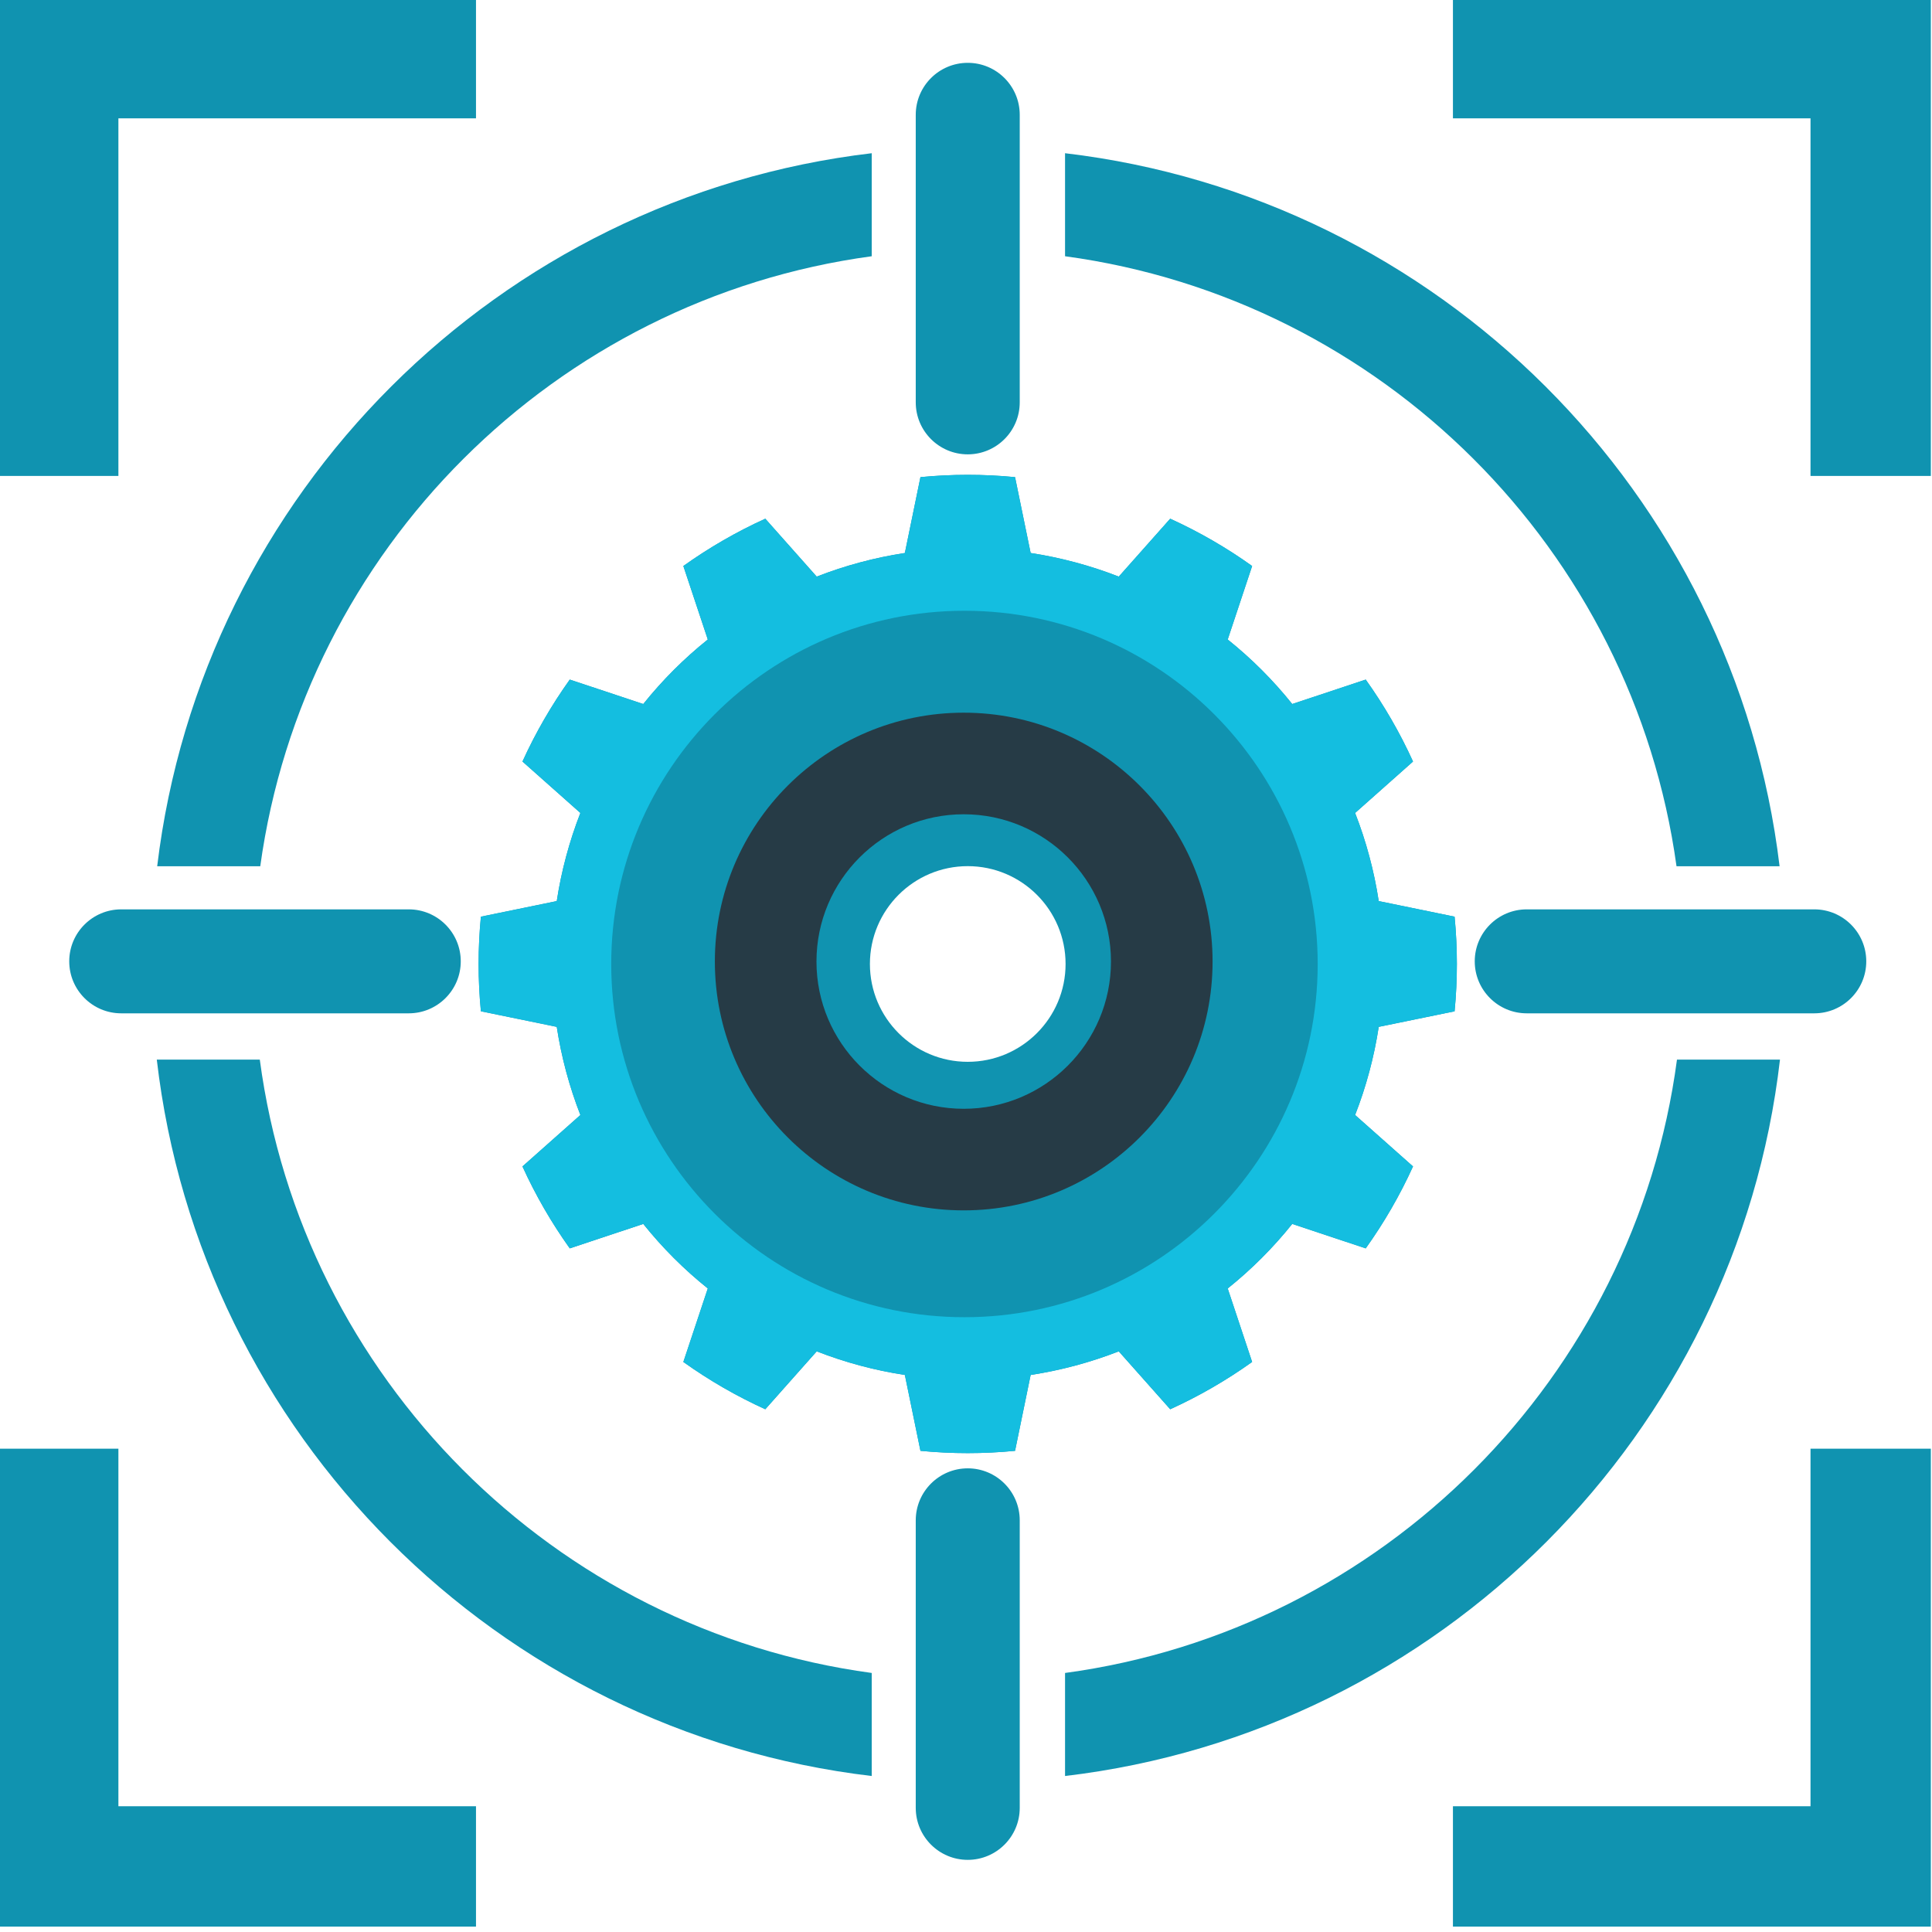
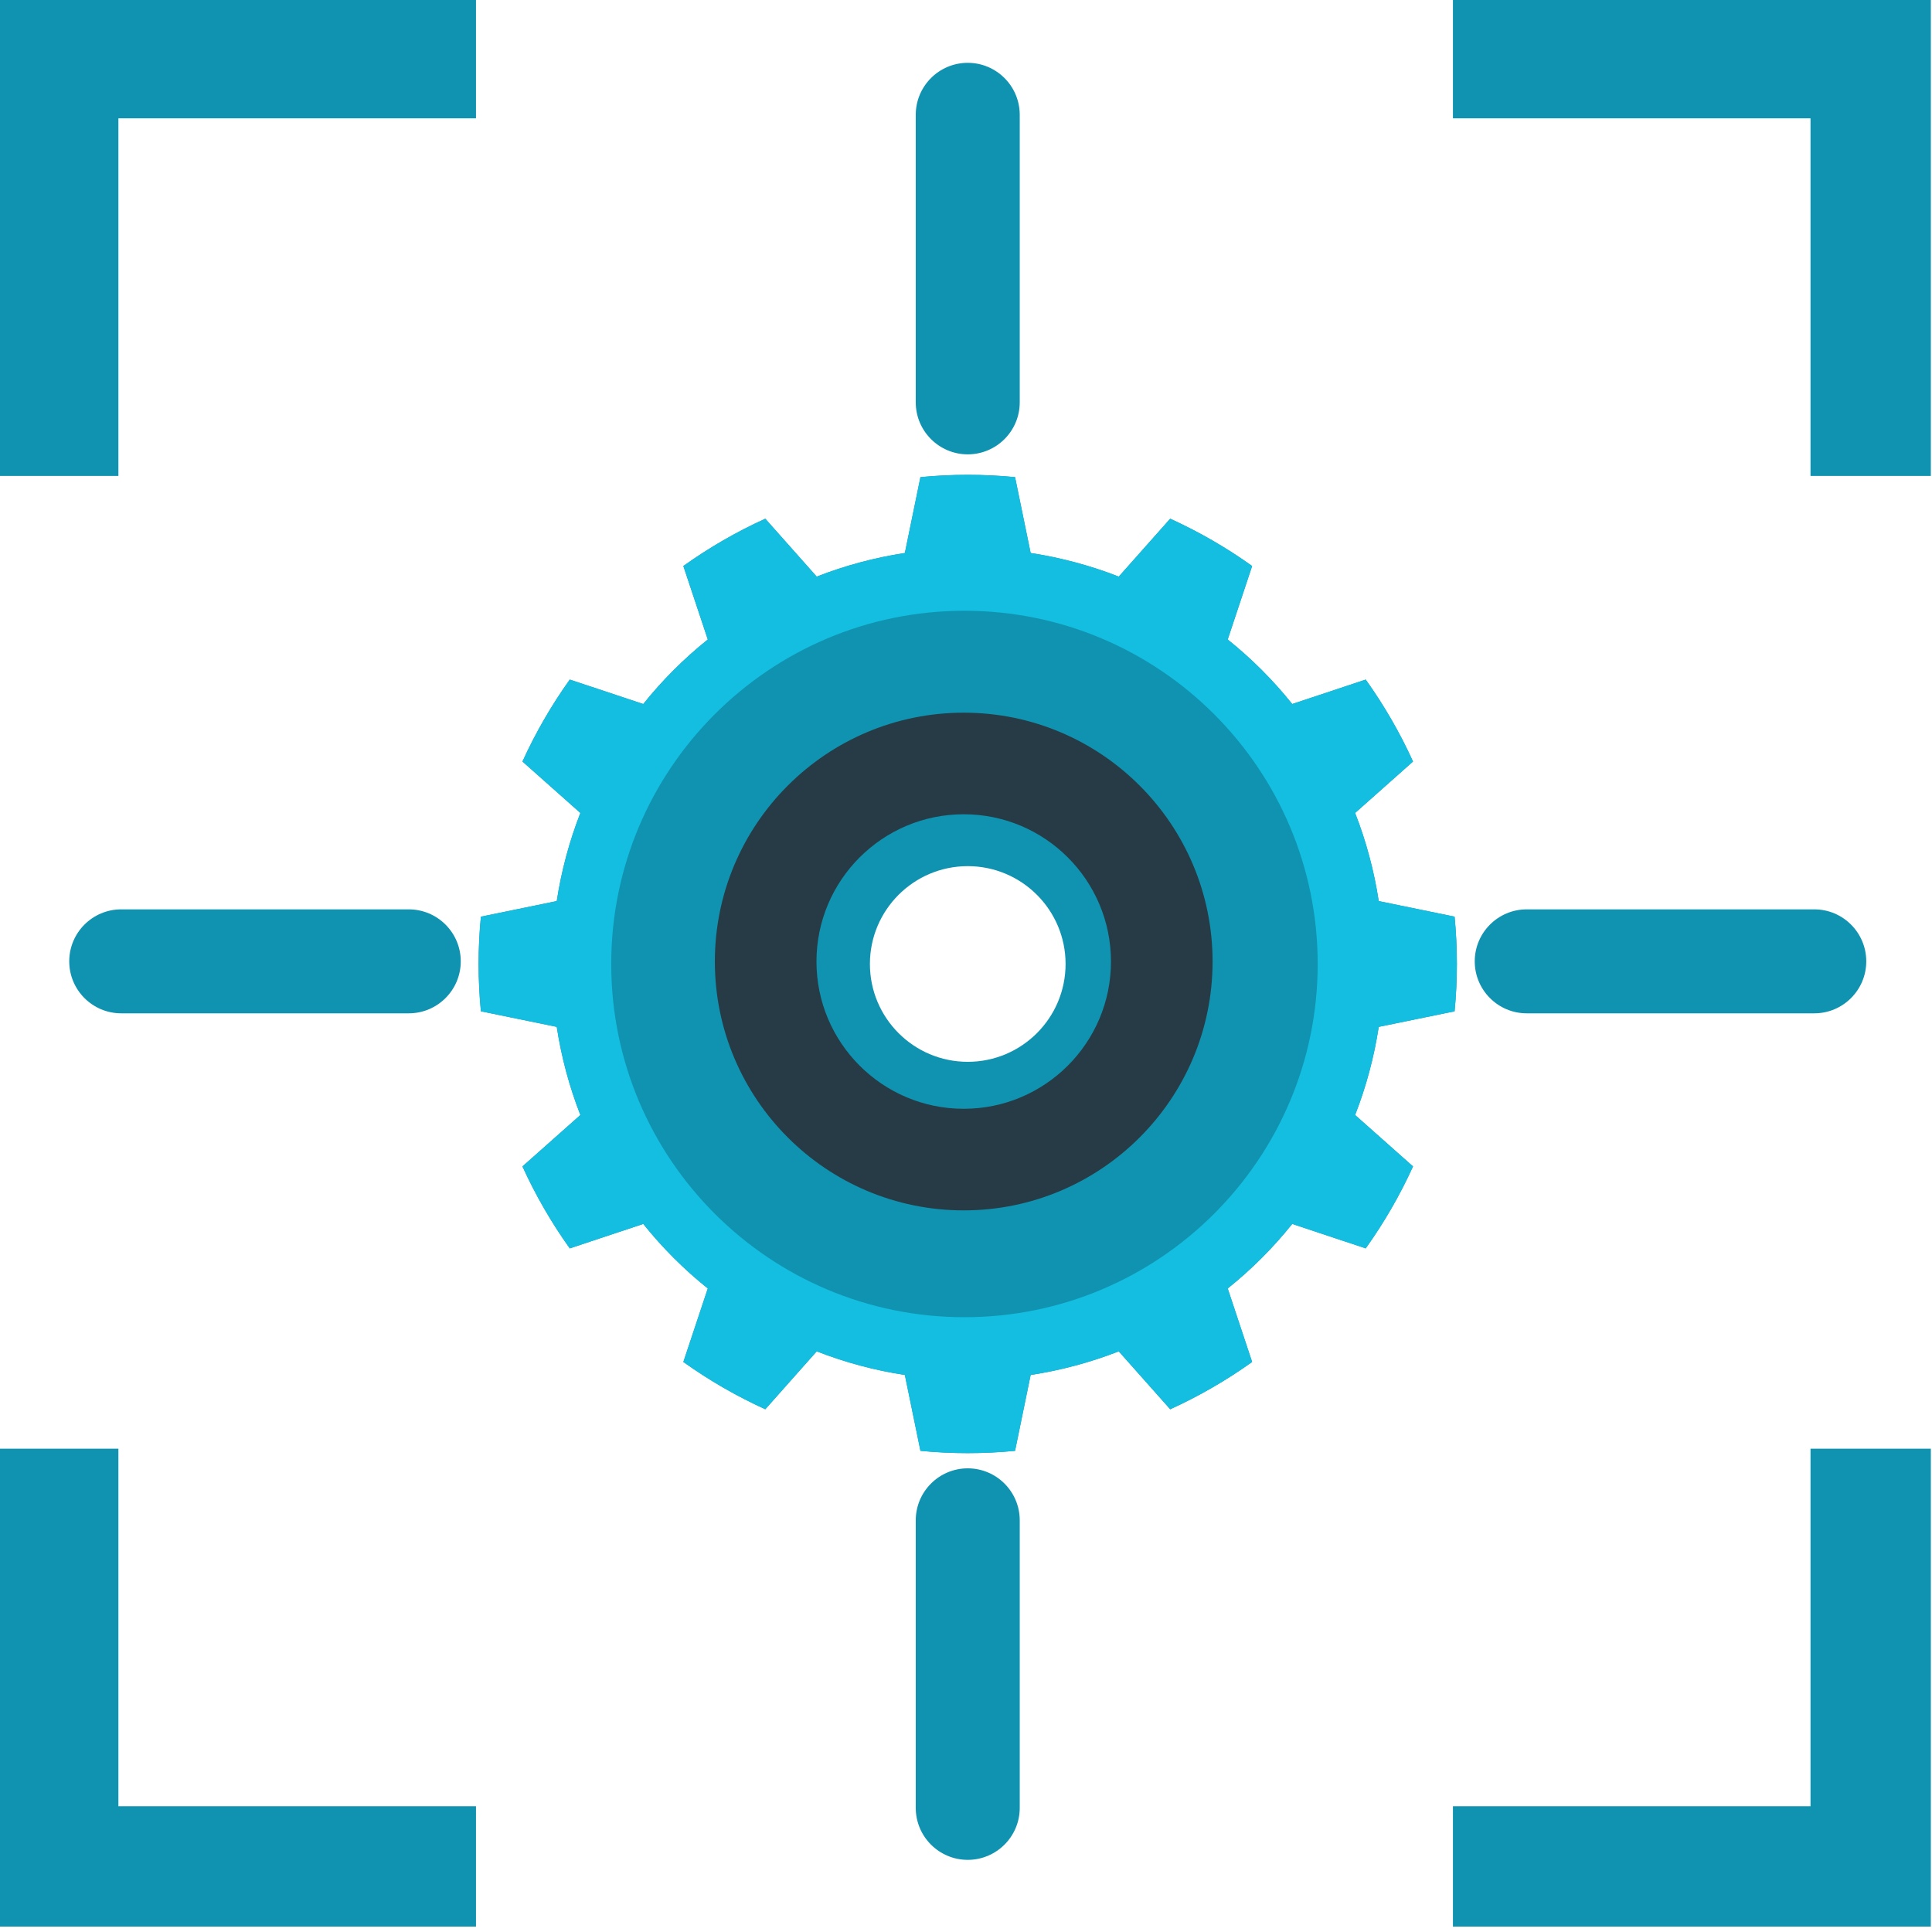
<svg xmlns="http://www.w3.org/2000/svg" width="100%" height="100%" viewBox="0 0 32 32" version="1.1" xml:space="preserve" style="fill-rule:evenodd;clip-rule:evenodd;stroke-linejoin:round;stroke-miterlimit:2;">
  <g id="Escalable" transform="matrix(0.261,0,0,0.261,-17.901,-18.01)">
    <g transform="matrix(1.33,0,0,1.33,-43.385,-45.833)">
-       <path d="M91.689,127.677C93.827,109.881 107.975,95.756 125.783,93.654L125.783,98.57C110.671,100.617 98.688,112.576 96.607,127.677L91.689,127.677ZM135.007,93.654C152.815,95.756 166.962,109.881 169.101,127.677L164.183,127.677C162.102,112.576 150.119,100.617 135.007,98.57L135.007,93.654ZM169.12,136.902C167.047,154.773 152.868,168.976 135.007,171.085L135.007,166.168C150.173,164.115 162.186,152.078 164.205,136.902L169.12,136.902ZM125.783,171.085C107.922,168.976 93.743,154.773 91.67,136.902L96.585,136.902C98.604,152.078 110.617,164.115 125.783,166.168L125.783,171.085Z" style="fill:rgb(16,147,176);" />
-     </g>
+       </g>
    <g transform="matrix(1,0,0,1,-0.011,-0.011)">
      <path d="M133.31,76.301L133.31,94.548C133.31,96.369 131.832,97.848 130.011,97.848C128.19,97.848 126.711,96.369 126.711,94.548L126.711,76.301C126.711,74.48 128.19,73.002 130.011,73.002C131.832,73.002 133.31,74.48 133.31,76.301ZM133.31,165.496L133.31,183.743C133.31,185.564 131.832,187.042 130.011,187.042C128.19,187.042 126.711,185.564 126.711,183.743L126.711,165.496C126.711,163.674 128.19,162.196 130.011,162.196C131.832,162.196 133.31,163.674 133.31,165.496ZM76.29,126.723L94.537,126.723C96.358,126.723 97.837,128.201 97.837,130.022C97.837,131.843 96.358,133.321 94.537,133.321L76.29,133.321C74.469,133.321 72.991,131.843 72.991,130.022C72.991,128.201 74.469,126.723 76.29,126.723ZM165.484,126.723L183.732,126.723C185.553,126.723 187.031,128.201 187.031,130.022C187.031,131.843 185.553,133.321 183.732,133.321L165.484,133.321C163.663,133.321 162.185,131.843 162.185,130.022C162.185,128.201 163.663,126.723 165.484,126.723ZM68.476,99.218L68.476,68.89L98.804,68.89L98.804,76.526L76.111,76.526L76.111,99.218L68.476,99.218ZM191.129,99.218L183.493,99.218L183.493,76.526L160.801,76.526L160.801,68.89L191.129,68.89L191.129,99.218ZM191.129,160.948L191.129,191.276L160.801,191.276L160.801,183.64L183.493,183.64L183.493,160.948L191.129,160.948ZM68.476,160.948L76.111,160.948L76.111,183.64L98.804,183.64L98.804,191.276L68.476,191.276L68.476,160.948Z" style="fill:rgb(16,147,176);" />
    </g>
    <g transform="matrix(1,0,0,1,5.031,-4.17)">
      <path d="M127.971,103.453L128.96,108.267C130.873,108.56 132.749,109.062 134.553,109.766L137.817,106.091C139.643,106.921 141.384,107.927 143.016,109.093L141.466,113.757C142.977,114.967 144.35,116.34 145.56,117.851L150.224,116.301C151.39,117.933 152.396,119.674 153.226,121.5L149.551,124.764C150.255,126.568 150.757,128.444 151.05,130.357L155.864,131.346C156.058,133.343 156.058,135.354 155.864,137.351L151.05,138.339C150.757,140.253 150.255,142.129 149.551,143.933L153.226,147.196C152.396,149.023 151.39,150.764 150.224,152.396L145.56,150.845C144.35,152.356 142.977,153.73 141.466,154.94L143.016,159.604C141.384,160.77 139.643,161.776 137.817,162.606L134.553,158.931C132.749,159.634 130.873,160.137 128.96,160.43L127.971,165.244C125.974,165.438 123.963,165.438 121.967,165.244L120.978,160.43C119.064,160.137 117.188,159.634 115.384,158.931L112.121,162.606C110.295,161.776 108.553,160.77 106.921,159.604L108.472,154.94C106.961,153.73 105.588,152.356 104.377,150.845L99.713,152.396C98.547,150.764 97.542,149.023 96.711,147.196L100.386,143.933C99.683,142.129 99.18,140.253 98.887,138.339L94.073,137.351C93.879,135.354 93.879,133.343 94.073,131.346L98.887,130.357C99.18,128.444 99.683,126.568 100.386,124.764L96.711,121.5C97.542,119.674 98.547,117.933 99.713,116.301L104.377,117.851C105.588,116.34 106.961,114.967 108.472,113.757L106.921,109.093C108.553,107.927 110.295,106.921 112.121,106.091L115.384,109.766C117.188,109.062 119.064,108.56 120.978,108.267L121.967,103.453C123.963,103.259 125.974,103.259 127.971,103.453ZM124.969,128.14C128.395,128.14 131.177,130.922 131.177,134.348C131.177,137.775 128.395,140.557 124.969,140.557C121.542,140.557 118.76,137.775 118.76,134.348C118.76,130.922 121.542,128.14 124.969,128.14Z" style="fill:rgb(16,147,176);" />
    </g>
    <g transform="matrix(1,0,0,1,5.031,-4.17)">
      <path d="M127.971,103.453L128.96,108.267C130.873,108.56 132.749,109.062 134.553,109.766L137.817,106.091C139.643,106.921 141.384,107.927 143.016,109.093L141.466,113.757C142.977,114.967 144.35,116.34 145.56,117.851L150.224,116.301C151.39,117.933 152.396,119.674 153.226,121.5L149.551,124.764C150.255,126.568 150.757,128.444 151.05,130.357L155.864,131.346C156.058,133.343 156.058,135.354 155.864,137.351L151.05,138.339C150.757,140.253 150.255,142.129 149.551,143.933L153.226,147.196C152.396,149.023 151.39,150.764 150.224,152.396L145.56,150.845C144.35,152.356 142.977,153.73 141.466,154.94L143.016,159.604C141.384,160.77 139.643,161.776 137.817,162.606L134.553,158.931C132.749,159.634 130.873,160.137 128.96,160.43L127.971,165.244C125.974,165.438 123.963,165.438 121.967,165.244L120.978,160.43C119.064,160.137 117.188,159.634 115.384,158.931L112.121,162.606C110.295,161.776 108.553,160.77 106.921,159.604L108.472,154.94C106.961,153.73 105.588,152.356 104.377,150.845L99.713,152.396C98.547,150.764 97.542,149.023 96.711,147.196L100.386,143.933C99.683,142.129 99.18,140.253 98.887,138.339L94.073,137.351C93.879,135.354 93.879,133.343 94.073,131.346L98.887,130.357C99.18,128.444 99.683,126.568 100.386,124.764L96.711,121.5C97.542,119.674 98.547,117.933 99.713,116.301L104.377,117.851C105.588,116.34 106.961,114.967 108.472,113.757L106.921,109.093C108.553,107.927 110.295,106.921 112.121,106.091L115.384,109.766C117.188,109.062 119.064,108.56 120.978,108.267L121.967,103.453C123.963,103.259 125.974,103.259 127.971,103.453ZM124.76,111.933C112.388,111.933 102.344,121.977 102.344,134.348C102.344,146.72 112.388,156.764 124.76,156.764C137.132,156.764 147.176,146.72 147.176,134.348C147.176,121.977 137.132,111.933 124.76,111.933Z" style="fill:rgb(20,190,224);" />
    </g>
    <g transform="matrix(1.208,0,0,1.208,-32.561,-40.734)">
      <path d="M134.359,128.282C141.574,128.282 147.432,134.139 147.432,141.355C147.432,148.57 141.574,154.428 134.359,154.428C127.143,154.428 121.285,148.57 121.285,141.355C121.285,134.139 127.143,128.282 134.359,128.282ZM134.359,133.619C130.089,133.619 126.623,137.085 126.623,141.355C126.623,145.624 130.089,149.091 134.359,149.091C138.628,149.091 142.094,145.624 142.094,141.355C142.094,137.085 138.628,133.619 134.359,133.619Z" style="fill:rgb(38,59,70);" />
    </g>
  </g>
</svg>